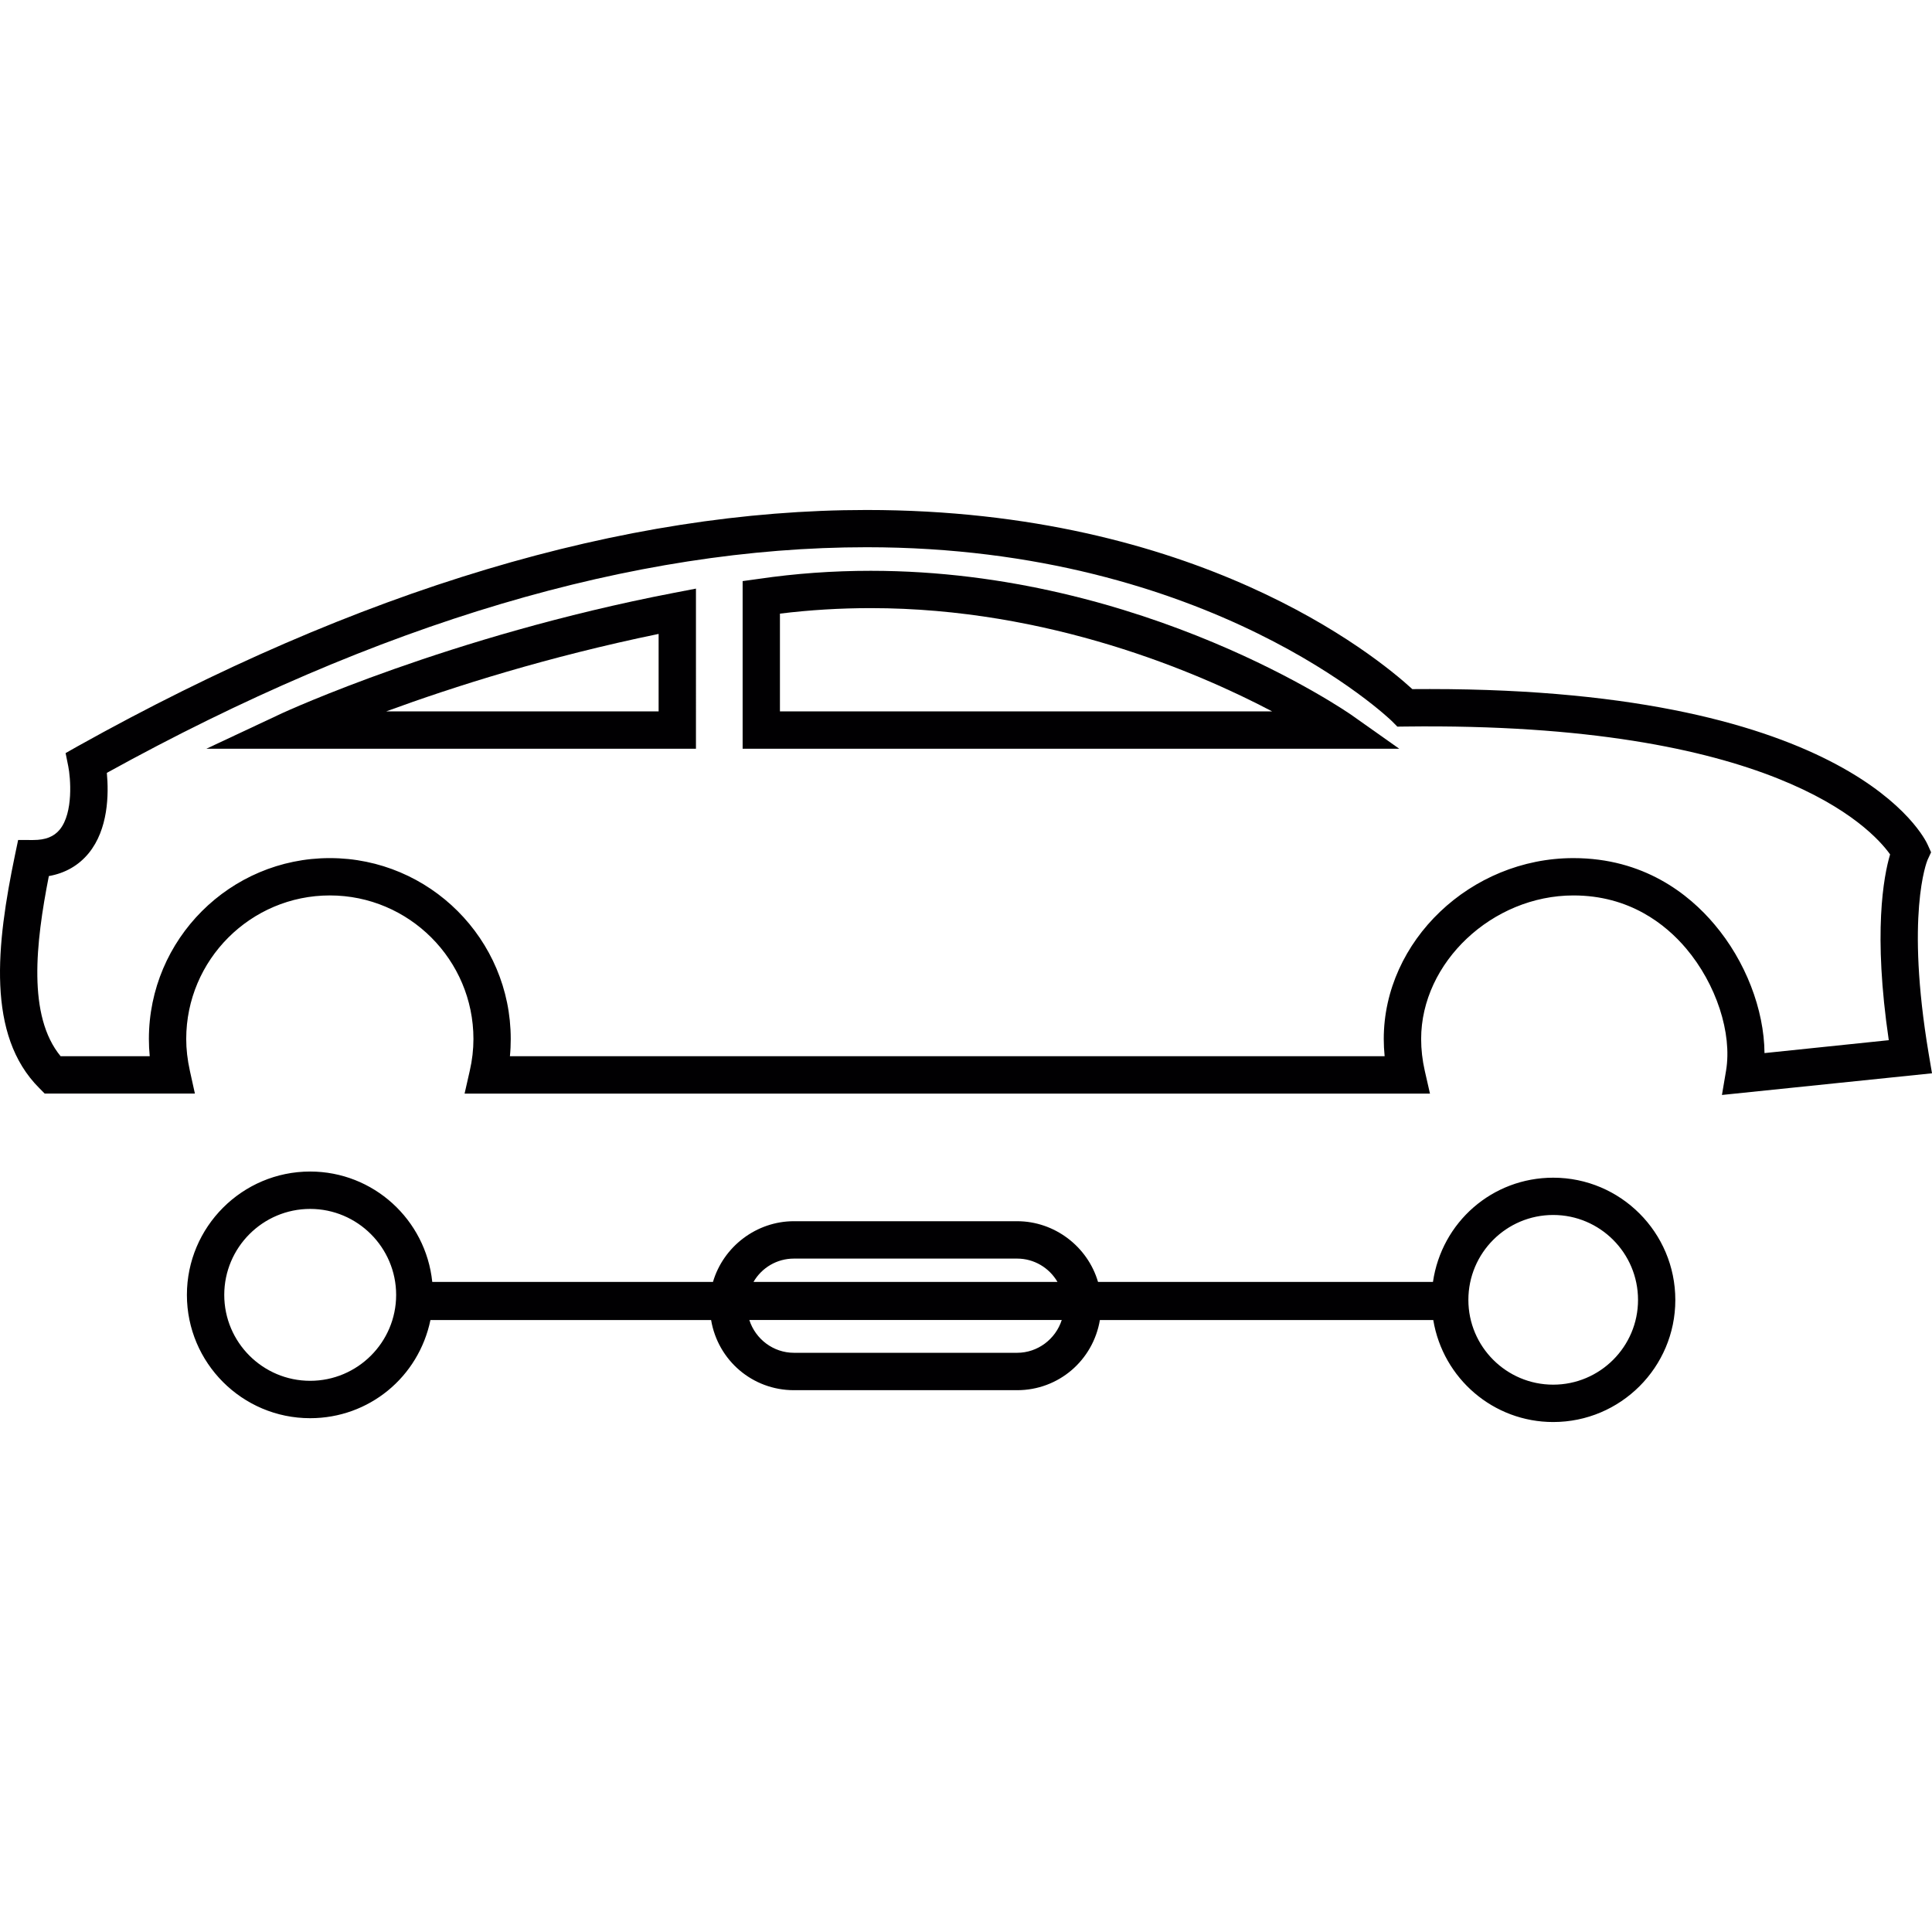
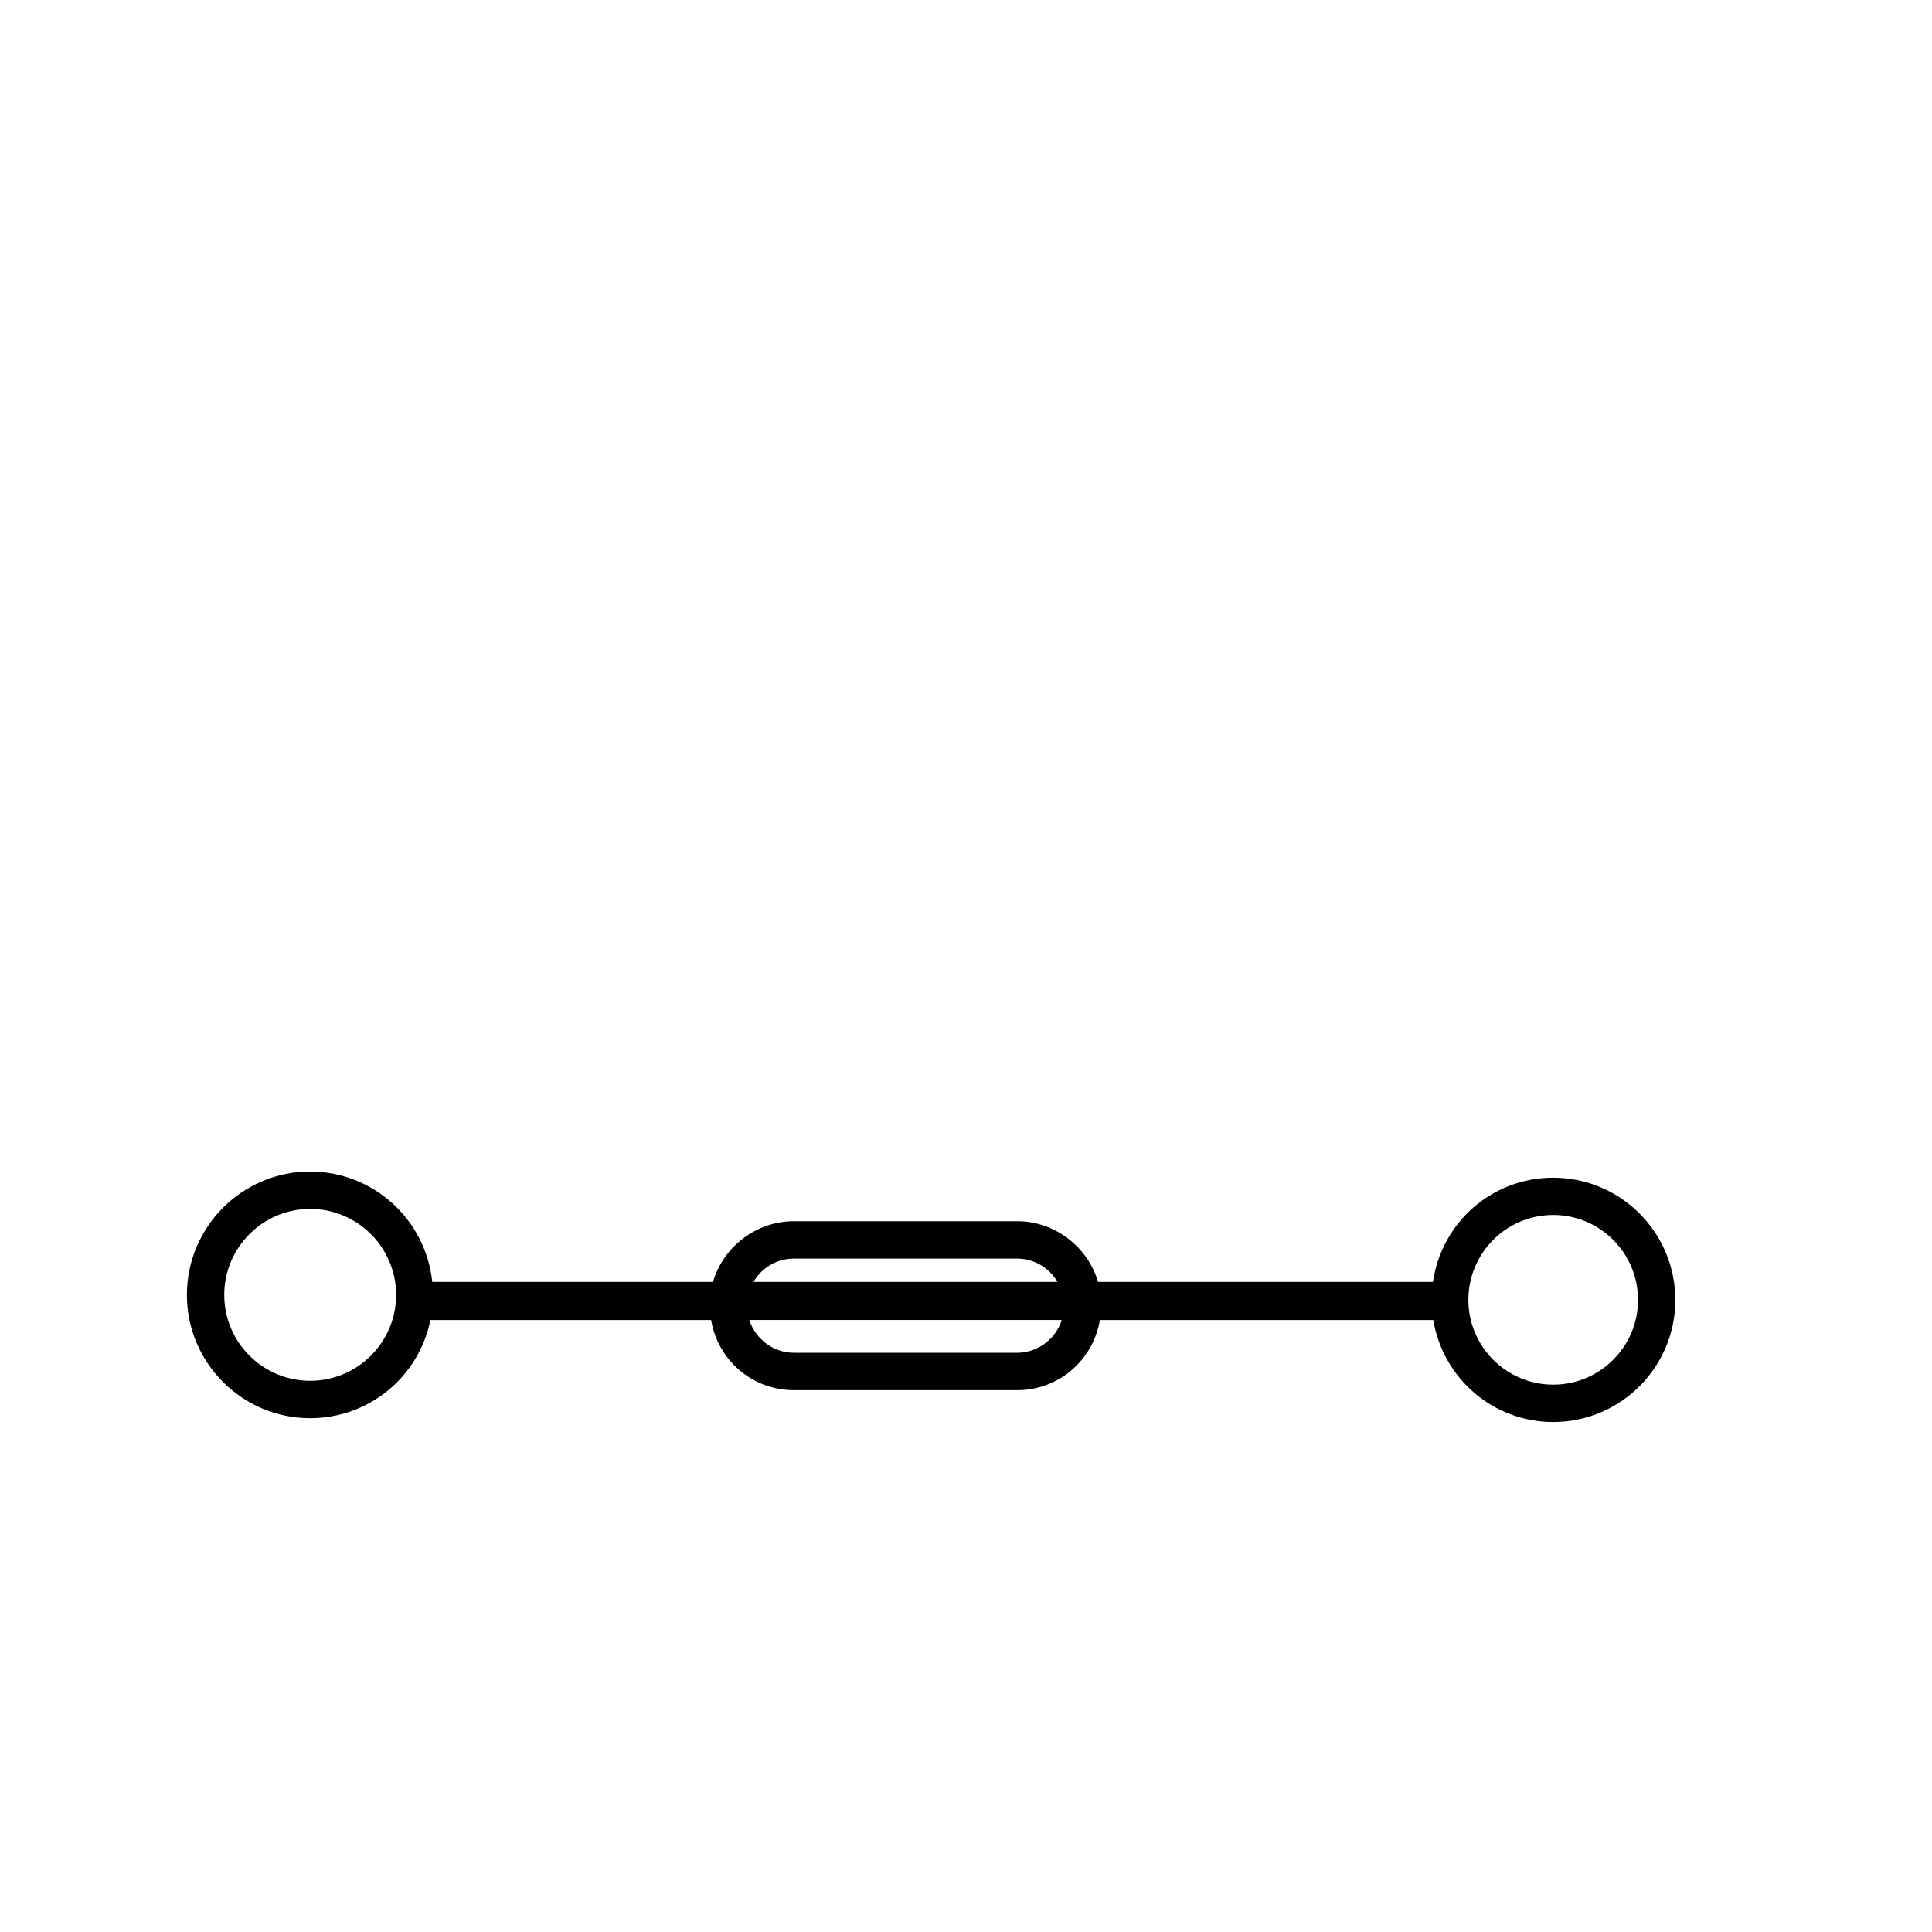
<svg xmlns="http://www.w3.org/2000/svg" version="1.1" id="Capa_1" x="0px" y="0px" viewBox="0 0 204.186 204.186" style="enable-background:new 0 0 204.186 204.186;" xml:space="preserve">
  <g>
    <g>
-       <path style="fill:#010002;" d="M181.986,115.723l22.2-2.29l-0.351-2.072c-2.455-14.63-0.211-20.267-0.122-20.475l0.376-0.812    l-0.369-0.82c-0.304-0.669-7.877-16.431-52.595-16.431l-1.861,0.007c-3.955-3.618-22.761-18.932-57.68-18.932    c-25.632,0-53.69,8.407-83.398,24.984l-1.253,0.709l0.283,1.406c0.233,1.156,0.565,4.885-0.902,6.678    c-0.619,0.752-1.503,1.102-2.802,1.102H1.916l-0.329,1.571c-1.976,9.498-3.031,19.054,2.555,24.64l0.58,0.587h15.876l-0.53-2.398    c-0.261-1.188-0.387-2.29-0.387-3.371c0-8.364,6.811-15.171,15.181-15.171c8.364,0,15.174,6.807,15.174,15.171    c0,1.109-0.129,2.24-0.387,3.357L49.1,115.58h102.029l-0.551-2.416c-0.254-1.117-0.383-2.248-0.383-3.357    c0-8.088,7.523-15.171,16.098-15.171c5.912,0,9.738,3.042,11.9,5.597c3.192,3.772,4.889,8.965,4.227,12.927L181.986,115.723z     M146.244,109.807c0,0.594,0.032,1.202,0.093,1.822H53.892c0.061-0.619,0.086-1.228,0.086-1.822    c0-10.547-8.575-19.118-19.118-19.118c-10.547,0-19.125,8.571-19.125,19.118c0,0.601,0.029,1.202,0.089,1.822H6.407    c-3.504-4.252-2.641-11.935-1.245-19.039c1.732-0.308,3.142-1.12,4.205-2.409c2.079-2.537,2.137-6.231,1.925-8.5    C39.966,65.855,66.98,57.835,91.591,57.835c36.418,0,55.322,18.188,55.501,18.367l0.591,0.594l0.837-0.011    c38.705-0.48,49.166,10.604,51.238,13.514c-0.694,2.337-1.804,8.31-0.14,19.634l-13.134,1.364    c-0.036-4.617-2.018-9.745-5.293-13.603c-2.695-3.203-7.48-7.004-14.902-7.004C155.424,90.689,146.244,99.446,146.244,109.807z" />
      <path style="fill:#010002;" d="M164.152,124.466c-6.431,0-11.782,4.688-12.708,11.016h-35.398    c-1.099-3.751-4.602-6.417-8.55-6.417H83.904c-3.947,0-7.448,2.666-8.553,6.417H45.685c-0.687-6.592-6.231-11.667-12.909-11.667    c-7.183,0-13.023,5.851-13.023,13.038s5.841,13.031,13.023,13.031c6.213,0,11.459-4.323,12.716-10.375h29.662    c0.723,4.273,4.377,7.415,8.75,7.415h23.592c4.377,0,8.024-3.142,8.747-7.415h35.234c1.031,6.195,6.363,10.78,12.673,10.78    c7.122,0,12.909-5.783,12.909-12.898C177.061,130.26,171.274,124.466,164.152,124.466z M164.152,146.34    c-4.95,0-8.965-4.019-8.965-8.958c0-4.957,4.015-8.976,8.965-8.976c4.942,0,8.965,4.019,8.965,8.976    C173.118,142.321,169.095,146.34,164.152,146.34z M79.634,135.482c0.877-1.51,2.48-2.466,4.27-2.466h23.592    c1.779,0,3.389,0.959,4.266,2.466H79.634z M107.499,142.972H83.907c-2.172,0-4.066-1.442-4.713-3.468h33.018    C111.565,141.53,109.668,142.972,107.499,142.972z M32.78,127.766c5.003,0,9.087,4.08,9.087,9.087c0,5.01-4.08,9.08-9.087,9.08    s-9.08-4.069-9.08-9.08C23.704,131.842,27.773,127.766,32.78,127.766z" />
-       <path style="fill:#010002;" d="M29.827,75.371l-8.017,3.761h51.743V62.208l-2.344,0.451    C47.464,67.229,30.006,75.293,29.827,75.371z M40.822,75.182c7.147-2.623,17.075-5.773,28.785-8.185v8.185H40.822z" />
-       <path style="fill:#010002;" d="M92.028,60.326c-3.99,0-7.974,0.283-11.853,0.855l-1.689,0.233v17.719h69.397l-5.075-3.586    C142.586,75.4,120.977,60.326,92.028,60.326z M92.028,64.27c18.835,0,34.593,6.796,42.417,10.912H82.429V64.853    C85.579,64.463,88.811,64.27,92.028,64.27z" />
    </g>
  </g>
  <g>
</g>
  <g>
</g>
  <g>
</g>
  <g>
</g>
  <g>
</g>
  <g>
</g>
  <g>
</g>
  <g>
</g>
  <g>
</g>
  <g>
</g>
  <g>
</g>
  <g>
</g>
  <g>
</g>
  <g>
</g>
  <g>
</g>
</svg>